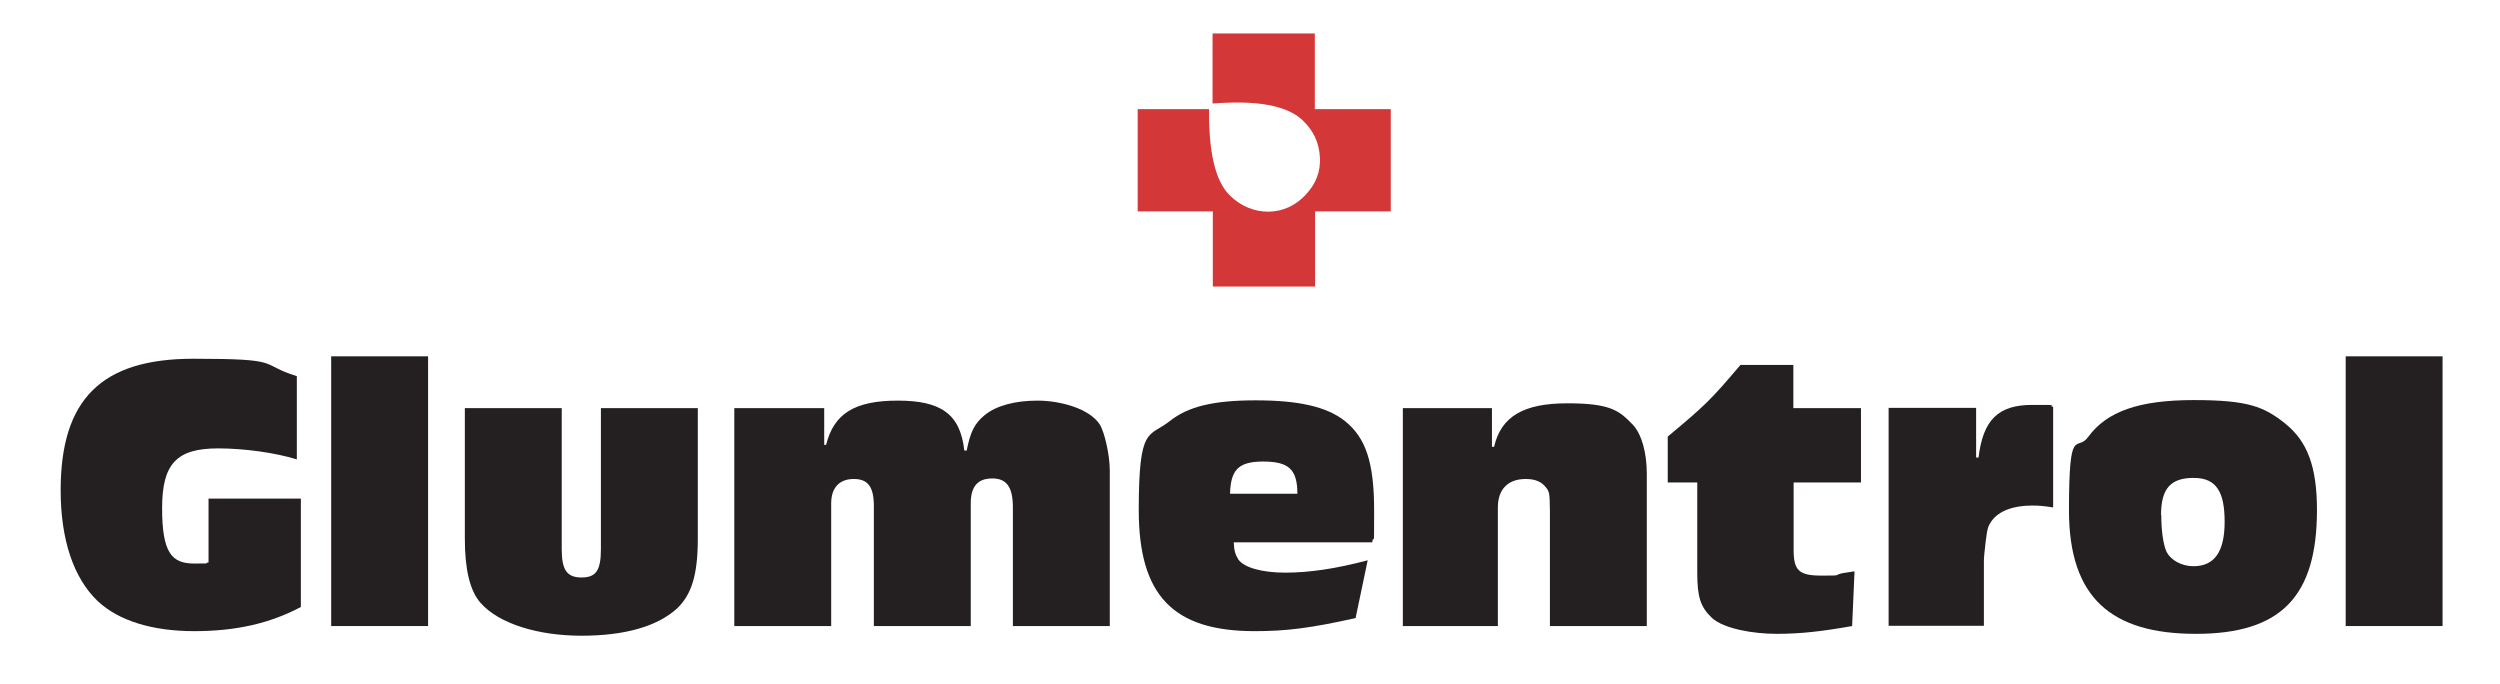
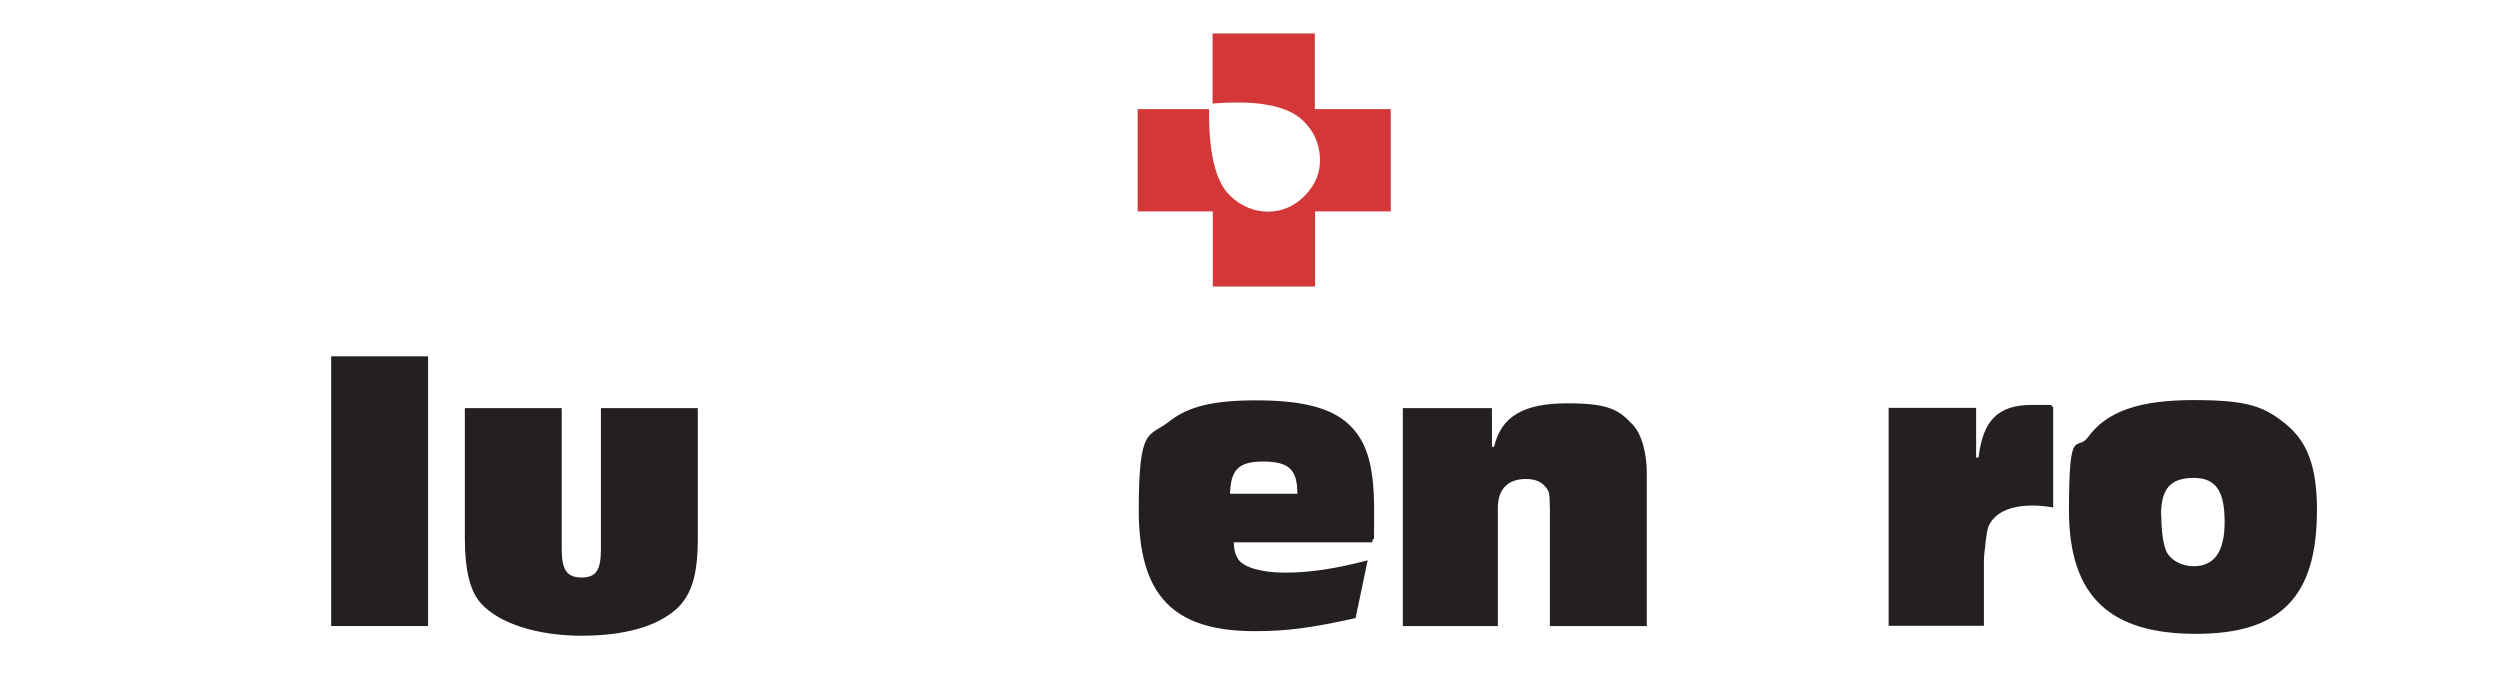
<svg xmlns="http://www.w3.org/2000/svg" width="190" height="52" viewBox="0 0 190 52" fill="none" class="max-md:max-h-[32px]">
-   <path d="M22.865 37.912V46.132C20.52 47.376 17.929 47.968 14.768 47.968C11.606 47.968 9.036 47.193 7.425 45.683C5.589 43.929 4.61 41.012 4.61 37.259C4.61 30.345 7.71 27.265 14.686 27.265C21.662 27.265 19.561 27.652 22.559 28.59V34.914C20.927 34.404 18.541 34.077 16.583 34.077C13.421 34.077 12.32 35.24 12.32 38.626C12.32 42.012 13.054 42.828 14.747 42.828C16.44 42.828 15.318 42.807 15.849 42.746V37.892H22.865V37.912Z" fill="#241F20" />
  <path d="M32.534 47.58H25.17V27.081H32.534V47.58Z" fill="#241F20" />
  <path d="M53.033 40.931C53.033 43.684 52.564 45.194 51.442 46.255C49.932 47.621 47.444 48.315 44.201 48.315C40.958 48.315 37.939 47.438 36.511 45.806C35.715 44.888 35.328 43.297 35.328 40.931V31.018H42.691V41.726C42.691 43.317 43.079 43.888 44.201 43.888C45.323 43.888 45.669 43.317 45.669 41.726V31.018H53.033V40.931Z" fill="#241F20" />
-   <path d="M62.64 33.812H62.783C63.374 31.426 64.965 30.447 68.229 30.447C71.492 30.447 72.981 31.446 73.287 34.24H73.471C73.736 32.853 74.062 32.18 74.837 31.548C75.714 30.834 77.122 30.447 78.856 30.447C80.589 30.447 82.853 31.059 83.608 32.303C83.955 32.894 84.343 34.608 84.343 35.73V47.58H76.979V38.585C76.979 37.015 76.51 36.362 75.409 36.362C74.307 36.362 73.777 36.974 73.777 38.259V47.58H66.413V38.463C66.413 36.994 65.965 36.403 64.883 36.403C63.803 36.403 63.17 37.055 63.17 38.259V47.58H55.807V31.018H62.64V33.792V33.812Z" fill="#241F20" />
  <path d="M103.047 46.968C99.579 47.743 97.743 47.968 95.357 47.968C89.156 47.968 86.545 45.255 86.545 38.769C86.545 32.282 87.32 33.261 88.911 31.997C90.298 30.895 92.216 30.426 95.439 30.426C98.661 30.426 100.823 30.895 102.21 31.997C103.801 33.261 104.434 35.158 104.434 38.789C104.434 42.42 104.413 40.258 104.291 41.216H93.766C93.786 41.828 93.888 42.155 94.113 42.522C94.561 43.134 95.887 43.521 97.682 43.521C99.477 43.521 101.476 43.236 103.944 42.583L103.026 46.968H103.047ZM98.6 37.524C98.6 35.668 97.947 35.077 95.989 35.077C94.031 35.077 93.542 35.791 93.48 37.524H98.6Z" fill="#241F20" />
  <path d="M113.368 33.955H113.551C114.082 31.65 115.795 30.651 119.12 30.651C122.444 30.651 123.077 31.222 124.117 32.303C124.77 33.017 125.157 34.424 125.157 35.995V47.58H117.794V38.911C117.773 37.463 117.773 37.382 117.468 37.015C117.141 36.607 116.672 36.403 115.958 36.403C114.592 36.403 113.837 37.198 113.837 38.565V47.58H106.616V31.018H113.388V33.955H113.368Z" fill="#241F20" />
-   <path d="M141.455 36.668H136.315V41.788C136.315 43.358 136.722 43.746 138.436 43.746C140.149 43.746 139.272 43.725 140.027 43.562C140.421 43.508 140.727 43.46 140.945 43.419L140.761 47.58C138.456 47.988 136.824 48.172 135.03 48.172C133.235 48.172 131.011 47.784 130.114 46.968C129.237 46.132 128.992 45.398 128.992 43.501V36.668H126.748V33.18C129.583 30.814 129.991 30.426 132.276 27.734H136.294V31.018H141.434V36.668H141.455Z" fill="#241F20" />
  <path d="M150.185 34.771H150.368C150.715 31.895 151.878 30.773 154.448 30.773C157.018 30.773 155.427 30.793 156.039 30.916V38.565C155.264 38.442 154.917 38.422 154.407 38.422C153.02 38.422 151.918 38.83 151.368 39.584C151.103 39.972 151.041 40.115 150.919 41.094C150.837 41.808 150.776 42.338 150.776 42.624V47.56H143.535V30.997H150.185V34.75V34.771Z" fill="#241F20" />
  <path d="M173.662 32.18C175.375 33.547 176.089 35.485 176.089 38.769C176.089 45.357 173.336 48.172 166.89 48.172C160.444 48.172 157.242 45.418 157.242 38.789C157.242 32.16 157.834 34.404 158.69 33.221C160.118 31.263 162.566 30.406 166.727 30.406C170.888 30.406 172.05 30.916 173.641 32.16L173.662 32.18ZM164.259 39.156C164.259 40.36 164.402 41.339 164.646 41.91C164.973 42.583 165.809 43.032 166.706 43.032C168.297 43.032 169.072 41.93 169.072 39.666C169.072 37.402 168.461 36.321 166.727 36.321C164.993 36.321 164.238 37.096 164.238 39.156H164.259Z" fill="#241F20" />
-   <path d="M185.635 47.58H178.272V27.081H185.635V47.58Z" fill="#241F20" />
  <path d="M99.926 8.295V2.543H92.155V7.867C93.807 7.745 95.214 7.765 96.316 7.969C97.499 8.173 98.376 8.56 98.967 9.111C99.824 9.907 100.252 10.845 100.313 11.946C100.375 13.048 100.008 13.986 99.212 14.822C98.437 15.638 97.499 16.067 96.418 16.087C95.337 16.087 94.358 15.7 93.521 14.904C92.93 14.353 92.501 13.497 92.236 12.334C91.991 11.273 91.869 9.907 91.889 8.295H86.464V16.067H92.175V21.778H99.946V16.067H105.698V8.295H99.946H99.926Z" fill="#D43738" />
</svg>